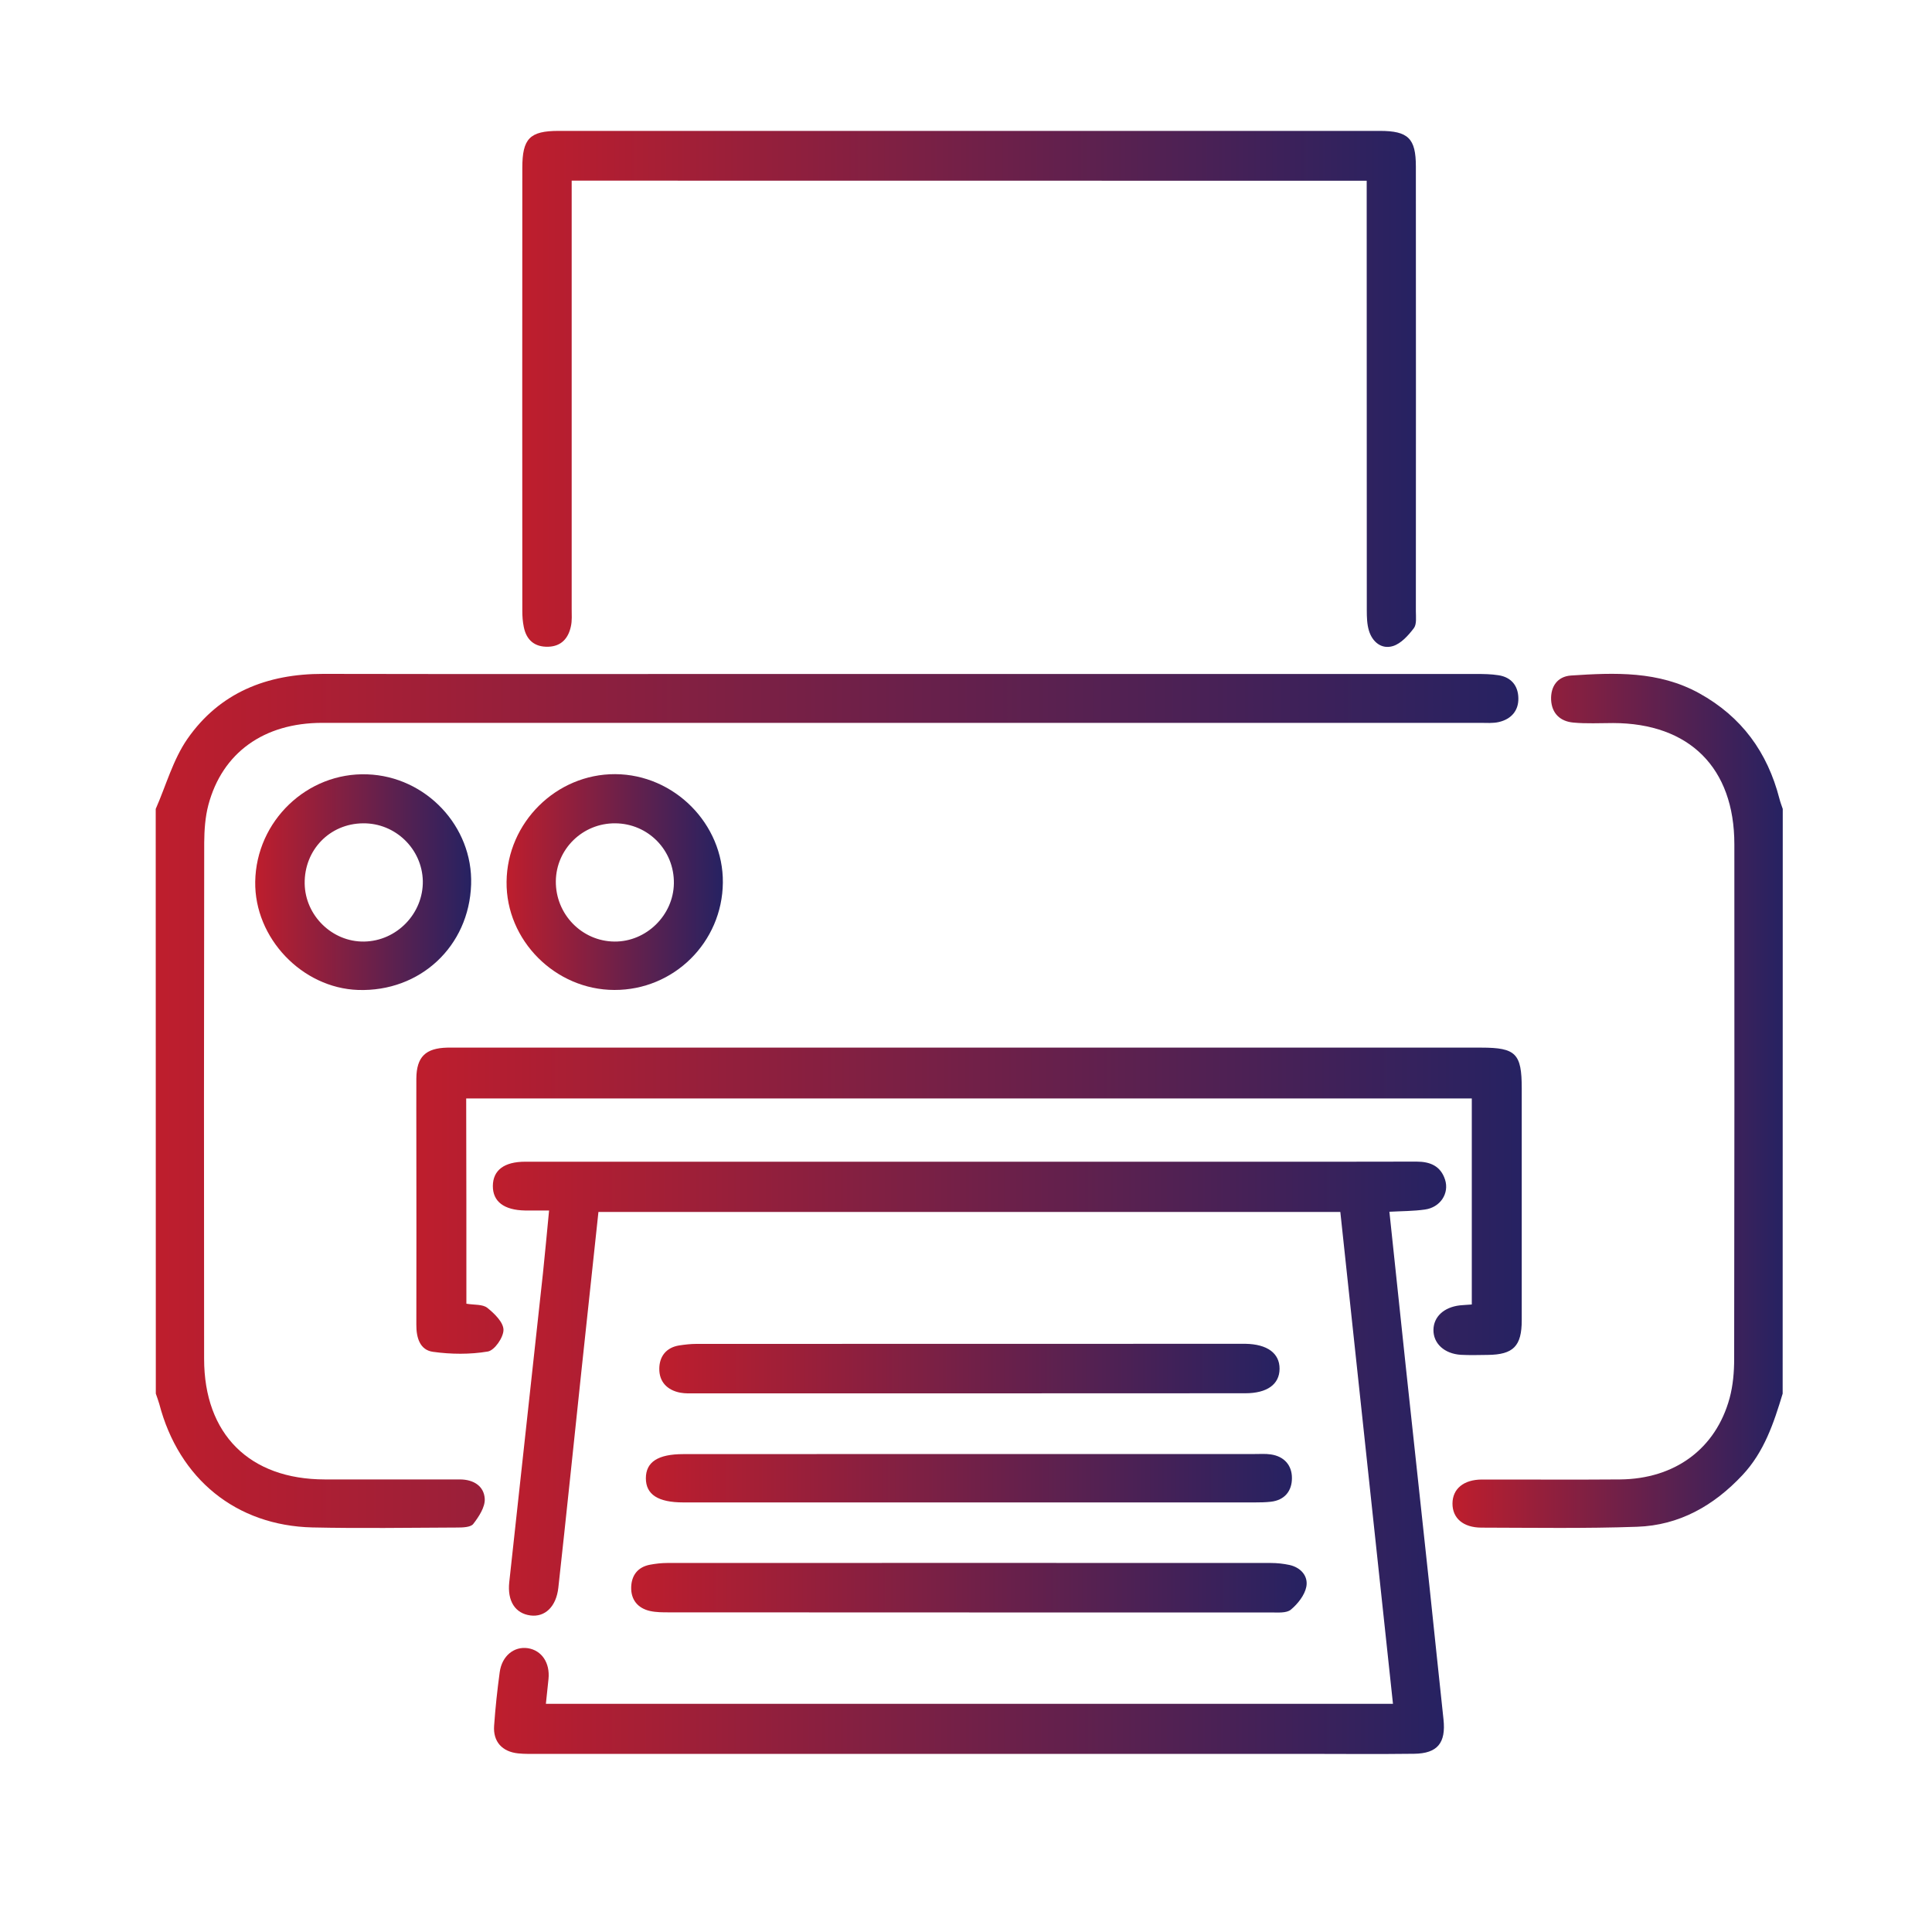
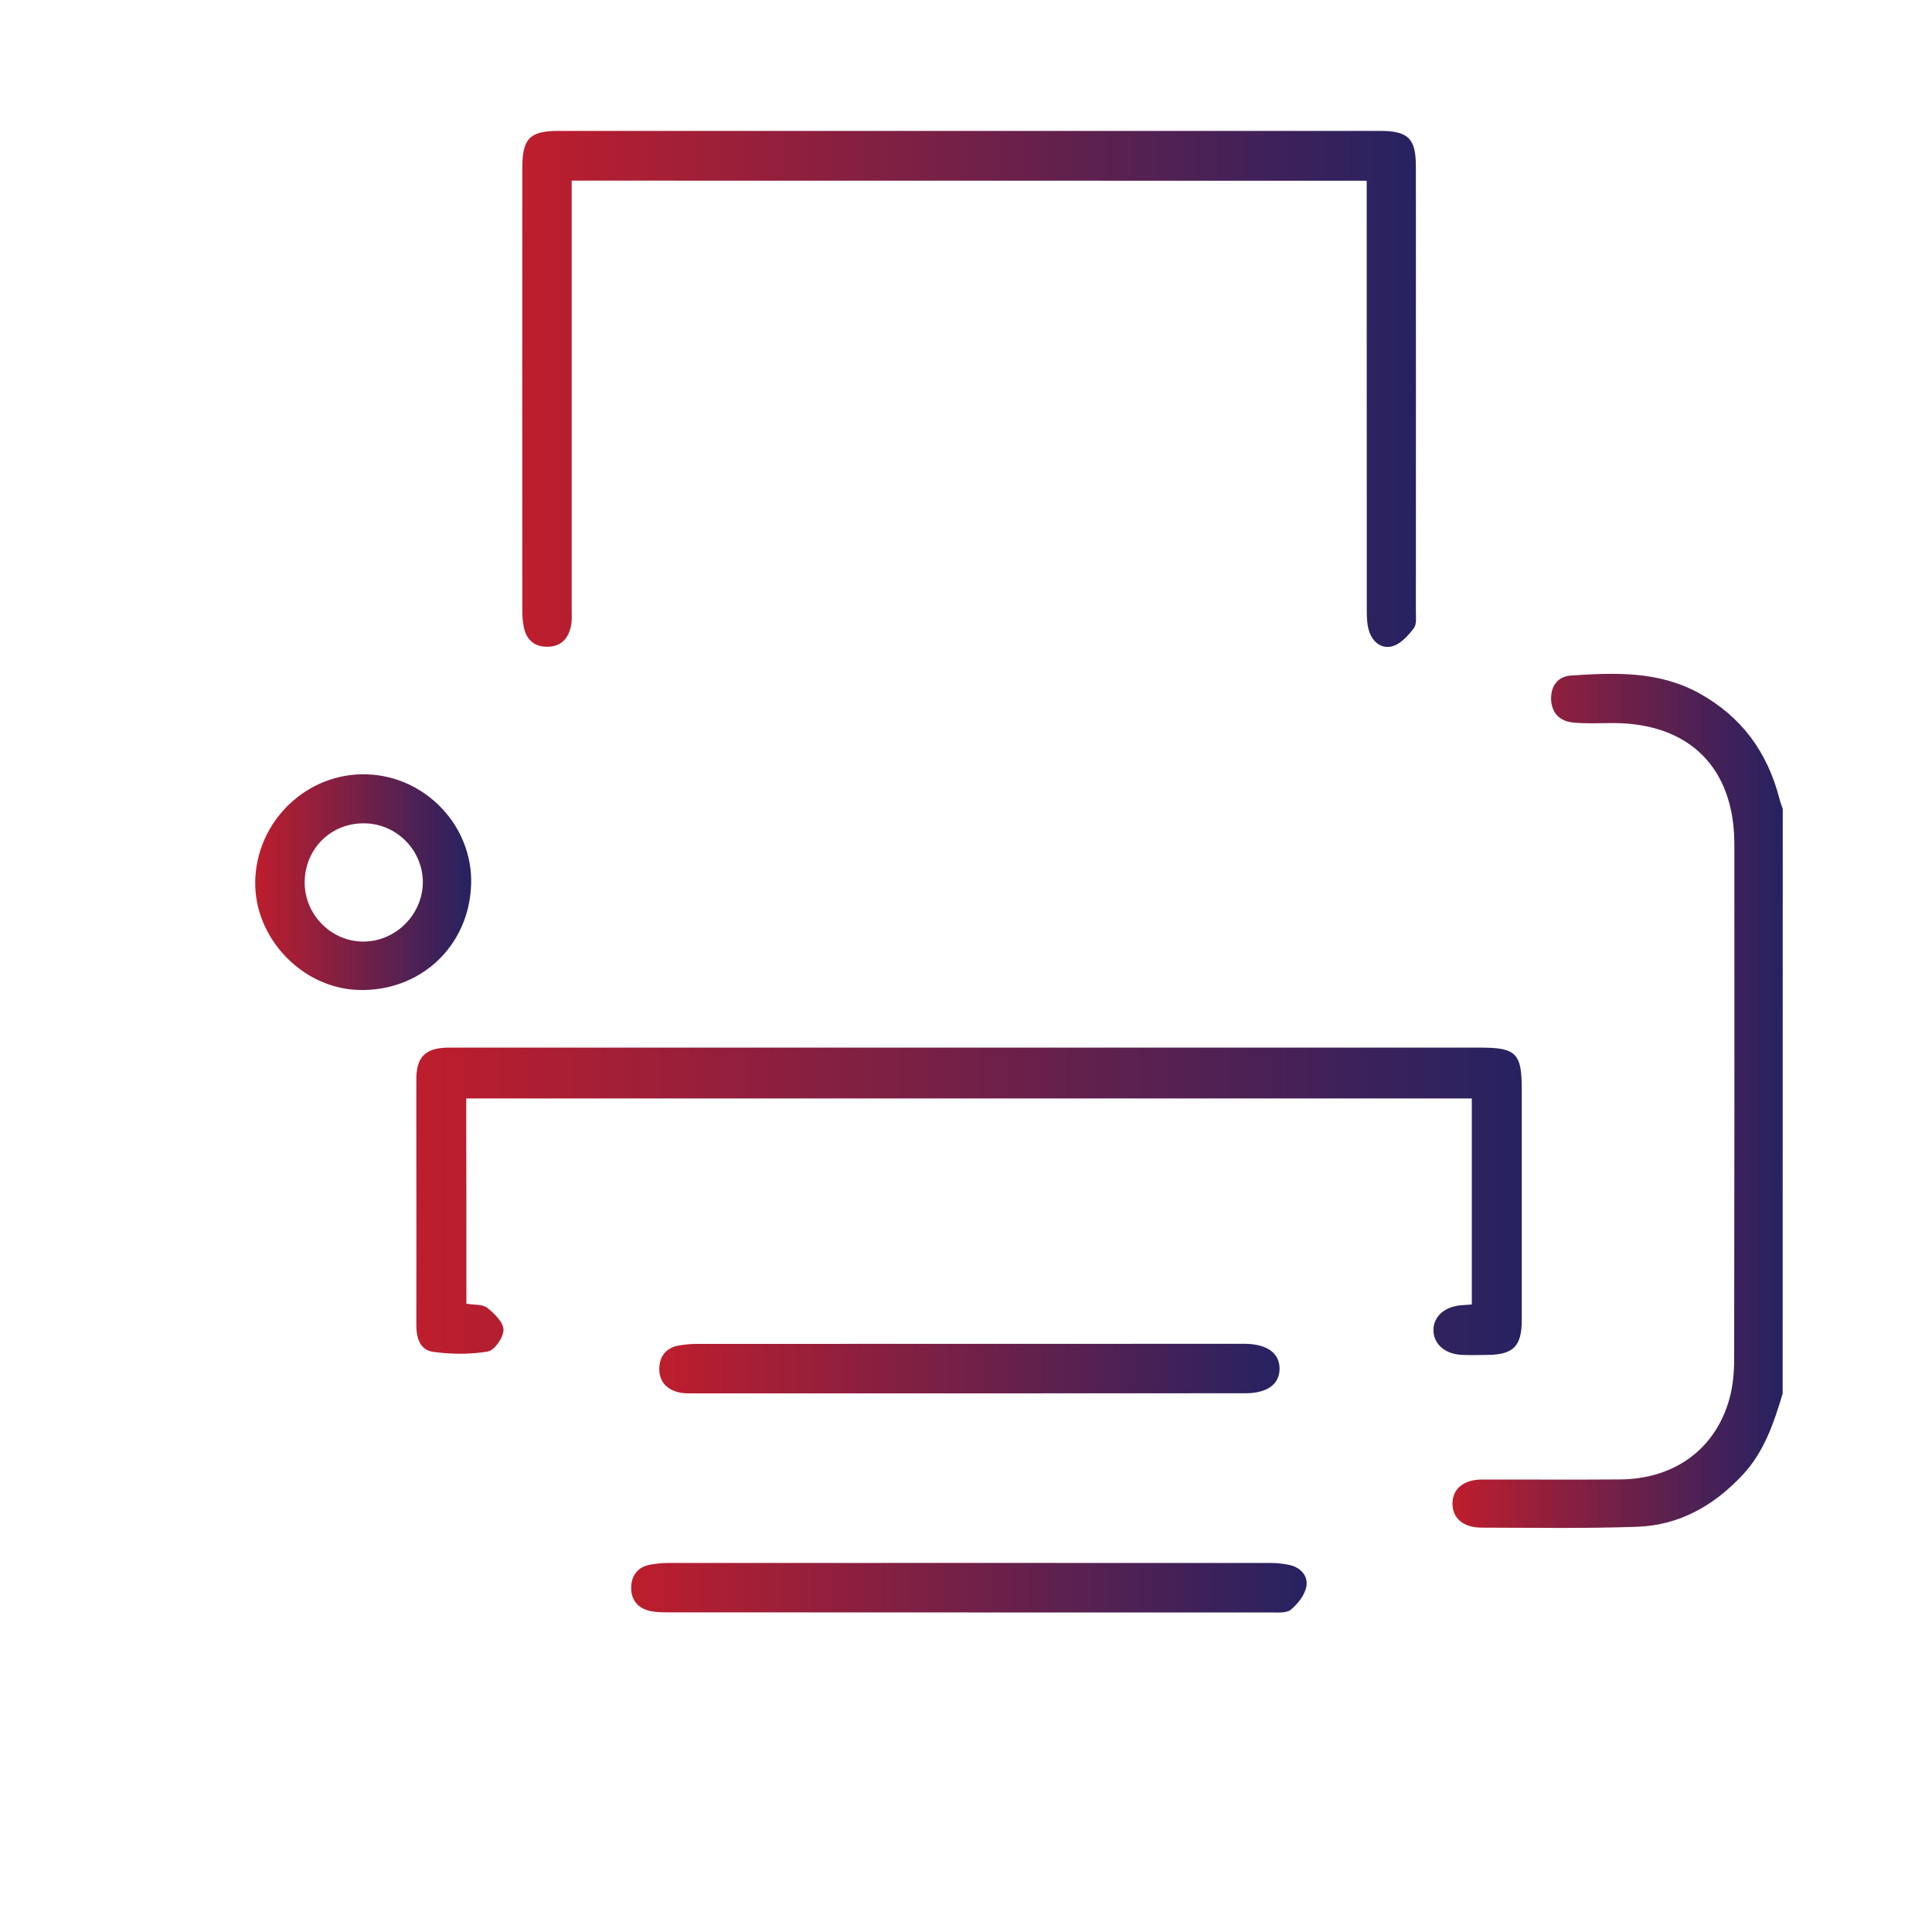
<svg xmlns="http://www.w3.org/2000/svg" version="1.1" id="Layer_1" x="0px" y="0px" width="200px" height="200px" viewBox="0 0 200 200" style="enable-background:new 0 0 200 200;" xml:space="preserve">
  <g>
    <linearGradient id="SVGID_1_" gradientUnits="userSpaceOnUse" x1="16.117" y1="113.978" x2="157.176" y2="113.978">
      <stop offset="0" style="stop-color:#BE1E2D" />
      <stop offset="1" style="stop-color:#262262" />
    </linearGradient>
-     <path style="fill-rule:evenodd;clip-rule:evenodd;fill:url(#SVGID_1_);" d="M16.12,83.74c1.07-2.43,1.79-5.1,3.28-7.25   c3.34-4.8,8.25-6.74,14.05-6.73c15.29,0.03,30.58,0.01,45.88,0.01c24.5,0,49,0,73.5,0c0.76,0,1.54,0.01,2.29,0.13   c1.33,0.2,2.04,1.1,2.06,2.37c0.03,1.3-0.74,2.17-2,2.47c-0.63,0.15-1.31,0.09-1.96,0.09c-39.96,0-79.91,0-119.87,0   c-6.02,0-10.34,3.08-11.78,8.5c-0.33,1.25-0.42,2.6-0.43,3.9c-0.03,17.81-0.03,35.63-0.01,53.44c0,7.8,4.7,12.47,12.49,12.48   c4.66,0,9.32,0,13.98,0c1.39,0,2.5,0.66,2.58,2c0.05,0.86-0.61,1.86-1.19,2.61c-0.27,0.35-1.11,0.37-1.69,0.37   c-4.99,0.02-9.98,0.1-14.96-0.01c-7.9-0.19-13.82-5.02-15.85-12.78c-0.1-0.36-0.24-0.71-0.36-1.07   C16.12,124.09,16.12,103.92,16.12,83.74z" />
    <linearGradient id="SVGID_2_" gradientUnits="userSpaceOnUse" x1="150.352" y1="113.961" x2="184.54" y2="113.961">
      <stop offset="0" style="stop-color:#BE1E2D" />
      <stop offset="1" style="stop-color:#262262" />
    </linearGradient>
    <path style="fill-rule:evenodd;clip-rule:evenodd;fill:url(#SVGID_2_);" d="M184.54,144.27c-0.92,3.04-1.91,6.03-4.16,8.43   c-2.97,3.17-6.54,5.2-10.9,5.35c-5.37,0.19-10.74,0.1-16.11,0.09c-1.91,0-3.02-0.99-3.01-2.5c0.01-1.52,1.15-2.47,3.04-2.48   c4.77-0.01,9.54,0.03,14.31-0.01c5.67-0.05,9.91-3.17,11.34-8.42c0.35-1.3,0.47-2.7,0.47-4.05c0.03-17.76,0.03-35.52,0.02-53.28   c0-7.91-4.65-12.54-12.56-12.55c-1.37,0-2.75,0.08-4.11-0.05c-1.35-0.12-2.23-0.94-2.3-2.35c-0.06-1.39,0.66-2.42,2.05-2.52   c4.54-0.3,9.07-0.49,13.29,1.84c4.39,2.43,7.05,6.1,8.29,10.89c0.09,0.37,0.23,0.72,0.35,1.08   C184.54,103.92,184.54,124.09,184.54,144.27z" />
    <linearGradient id="SVGID_3_" gradientUnits="userSpaceOnUse" x1="50.999" y1="150.918" x2="149.682" y2="150.918">
      <stop offset="0" style="stop-color:#BE1E2D" />
      <stop offset="1" style="stop-color:#262262" />
    </linearGradient>
-     <path style="fill-rule:evenodd;clip-rule:evenodd;fill:url(#SVGID_3_);" d="M143.83,125.44c0.58,5.42,1.13,10.7,1.69,15.97   c0.82,7.67,1.66,15.35,2.48,23.02c0.48,4.52,0.94,9.04,1.43,13.56c0.26,2.43-0.61,3.53-3.04,3.56c-3.84,0.05-7.67,0.01-11.51,0.01   c-26.42,0-52.85,0-79.27,0c-0.66,0-1.32,0.02-1.97-0.05c-1.66-0.17-2.61-1.22-2.49-2.86c0.13-1.86,0.33-3.71,0.58-5.55   c0.23-1.68,1.48-2.69,2.91-2.48c1.44,0.22,2.31,1.52,2.14,3.19c-0.08,0.81-0.17,1.63-0.27,2.57c29.23,0,58.36,0,87.69,0   c-1.82-16.96-3.63-33.87-5.45-50.92c-25.59,0-51.15,0-76.8,0c-0.59,5.48-1.17,10.92-1.75,16.35c-0.8,7.51-1.57,15.03-2.4,22.54   c-0.22,1.99-1.4,3.08-2.9,2.88c-1.56-0.21-2.4-1.48-2.18-3.46c1.16-10.67,2.33-21.33,3.49-32c0.22-2.06,0.4-4.13,0.63-6.46   c-0.89,0-1.69,0.01-2.49,0c-2.18-0.04-3.34-0.93-3.33-2.54c0.01-1.63,1.17-2.51,3.35-2.51c24.78,0,49.56,0,74.34,0   c5.98,0,11.95,0.01,17.93-0.01c1.41,0,2.49,0.45,2.95,1.86c0.46,1.43-0.49,2.88-2.08,3.1   C146.32,125.38,145.12,125.37,143.83,125.44z" />
    <linearGradient id="SVGID_4_" gradientUnits="userSpaceOnUse" x1="54.067" y1="40.261" x2="146.58" y2="40.261">
      <stop offset="0" style="stop-color:#BE1E2D" />
      <stop offset="1" style="stop-color:#262262" />
    </linearGradient>
    <path style="fill-rule:evenodd;clip-rule:evenodd;fill:url(#SVGID_4_);" d="M59.18,18.7c0,0.77,0,1.42,0,2.07   c0,14.09,0,28.17,0,42.26c0,0.6,0.05,1.22-0.08,1.8c-0.26,1.24-0.99,2.08-2.35,2.12c-1.41,0.04-2.26-0.69-2.53-2.06   c-0.11-0.53-0.15-1.08-0.15-1.63c-0.01-15.29-0.01-30.58,0-45.88c0-3.04,0.77-3.83,3.76-3.83c28.34,0,56.67,0,85.01,0   c2.94,0,3.73,0.78,3.73,3.68c0.01,15.35,0.01,30.69,0,46.04c0,0.6,0.1,1.35-0.21,1.76c-0.57,0.75-1.32,1.59-2.16,1.85   c-1.17,0.36-2.13-0.41-2.49-1.6c-0.2-0.66-0.22-1.4-0.22-2.1c-0.01-14.14-0.01-28.28-0.01-42.42c0-0.65,0-1.3,0-2.05   C114.04,18.7,86.72,18.7,59.18,18.7z" />
    <linearGradient id="SVGID_5_" gradientUnits="userSpaceOnUse" x1="43.102" y1="124.359" x2="157.551" y2="124.359">
      <stop offset="0" style="stop-color:#BE1E2D" />
      <stop offset="1" style="stop-color:#262262" />
    </linearGradient>
    <path style="fill-rule:evenodd;clip-rule:evenodd;fill:url(#SVGID_5_);" d="M48.28,134.96c0.82,0.14,1.68,0.04,2.17,0.43   c0.74,0.59,1.67,1.5,1.67,2.28c0,0.78-0.93,2.13-1.63,2.24c-1.84,0.31-3.8,0.29-5.67,0.03c-1.37-0.19-1.73-1.49-1.72-2.81   c0.01-6.36,0.01-12.72,0-19.07c0-2.14-0.01-4.28,0-6.41c0.02-2.24,0.95-3.15,3.21-3.2c0.33-0.01,0.66,0,0.99,0   c35.35,0,70.7,0,106.05,0c3.57,0,4.18,0.62,4.18,4.21c0,8,0,16,0,24.01c0,2.68-0.87,3.56-3.51,3.59c-0.93,0.01-1.87,0.04-2.79-0.01   c-1.72-0.11-2.86-1.18-2.84-2.59c0.02-1.35,1.08-2.34,2.74-2.53c0.38-0.04,0.75-0.05,1.23-0.09c0-7.11,0-14.15,0-21.33   c-34.69,0-69.34,0-104.1,0C48.28,120.78,48.28,127.82,48.28,134.96z" />
    <linearGradient id="SVGID_6_" gradientUnits="userSpaceOnUse" x1="65.346" y1="164.361" x2="135.266" y2="164.361">
      <stop offset="0" style="stop-color:#BE1E2D" />
      <stop offset="1" style="stop-color:#262262" />
    </linearGradient>
    <path style="fill-rule:evenodd;clip-rule:evenodd;fill:url(#SVGID_6_);" d="M100.33,166.92c-10.36,0-20.72,0-31.08-0.01   c-0.65,0-1.33,0-1.96-0.14c-1.28-0.29-1.99-1.18-1.95-2.48c0.04-1.21,0.68-2.07,1.94-2.31c0.59-0.11,1.19-0.18,1.79-0.18   c20.83-0.01,41.66-0.01,62.49,0c0.65,0,1.31,0.07,1.95,0.21c1.17,0.27,1.93,1.16,1.72,2.25c-0.17,0.87-0.88,1.77-1.6,2.37   c-0.46,0.38-1.36,0.29-2.06,0.29C121.16,166.93,110.75,166.92,100.33,166.92z" />
    <linearGradient id="SVGID_7_" gradientUnits="userSpaceOnUse" x1="68.244" y1="141.676" x2="132.449" y2="141.676">
      <stop offset="0" style="stop-color:#BE1E2D" />
      <stop offset="1" style="stop-color:#262262" />
    </linearGradient>
    <path style="fill-rule:evenodd;clip-rule:evenodd;fill:url(#SVGID_7_);" d="M100.15,144.24c-9.36,0-18.73,0-28.09,0   c-0.55,0-1.11,0.03-1.64-0.07c-1.35-0.26-2.19-1.13-2.17-2.49c0.01-1.25,0.7-2.18,2.05-2.4c0.59-0.09,1.19-0.16,1.79-0.16   c18.84-0.01,37.68-0.01,56.52-0.01c0.11,0,0.22,0,0.33,0c2.25,0.04,3.53,0.98,3.52,2.59c-0.01,1.61-1.29,2.53-3.55,2.53   C119.32,144.24,109.73,144.24,100.15,144.24z" />
    <linearGradient id="SVGID_8_" gradientUnits="userSpaceOnUse" x1="66.861" y1="153.019" x2="133.742" y2="153.019">
      <stop offset="0" style="stop-color:#BE1E2D" />
      <stop offset="1" style="stop-color:#262262" />
    </linearGradient>
-     <path style="fill-rule:evenodd;clip-rule:evenodd;fill:url(#SVGID_8_);" d="M100.32,150.52c9.86,0,19.72,0,29.59,0   c0.55,0,1.1-0.04,1.64,0.04c1.4,0.2,2.2,1.14,2.19,2.46c0,1.31-0.74,2.28-2.19,2.44c-0.54,0.06-1.09,0.07-1.64,0.07   c-19.72,0-39.45,0-59.17,0c-2.62,0-3.88-0.82-3.88-2.5c0-1.69,1.26-2.5,3.87-2.5C80.6,150.52,90.46,150.52,100.32,150.52z" />
    <linearGradient id="SVGID_9_" gradientUnits="userSpaceOnUse" x1="52.433" y1="91.312" x2="74.829" y2="91.312">
      <stop offset="0" style="stop-color:#BE1E2D" />
      <stop offset="1" style="stop-color:#262262" />
    </linearGradient>
-     <path style="fill-rule:evenodd;clip-rule:evenodd;fill:url(#SVGID_9_);" d="M63.6,102.48c-6.12-0.01-11.23-5.14-11.16-11.2   c0.06-6.13,5.15-11.17,11.25-11.14c6.11,0.03,11.2,5.16,11.14,11.23C74.77,97.54,69.76,102.5,63.6,102.48z M57.54,91.21   c-0.04,3.42,2.69,6.23,6.07,6.26c3.29,0.03,6.1-2.72,6.15-6.02c0.05-3.43-2.66-6.2-6.07-6.22C60.33,85.2,57.58,87.88,57.54,91.21z" />
    <linearGradient id="SVGID_10_" gradientUnits="userSpaceOnUse" x1="26.415" y1="91.311" x2="48.776" y2="91.311">
      <stop offset="0" style="stop-color:#BE1E2D" />
      <stop offset="1" style="stop-color:#262262" />
    </linearGradient>
    <path style="fill-rule:evenodd;clip-rule:evenodd;fill:url(#SVGID_10_);" d="M48.77,91.56c-0.21,6.41-5.28,11.13-11.7,10.92   c-5.81-0.2-10.74-5.38-10.65-11.21c0.1-6.28,5.38-11.34,11.6-11.11C44.09,80.37,48.97,85.55,48.77,91.56z M37.58,85.23   c-3.45,0.03-6.09,2.76-6.04,6.24c0.05,3.31,2.85,6.05,6.15,6c3.38-0.05,6.14-2.91,6.08-6.28C43.69,87.87,40.92,85.19,37.58,85.23z" />
  </g>
</svg>